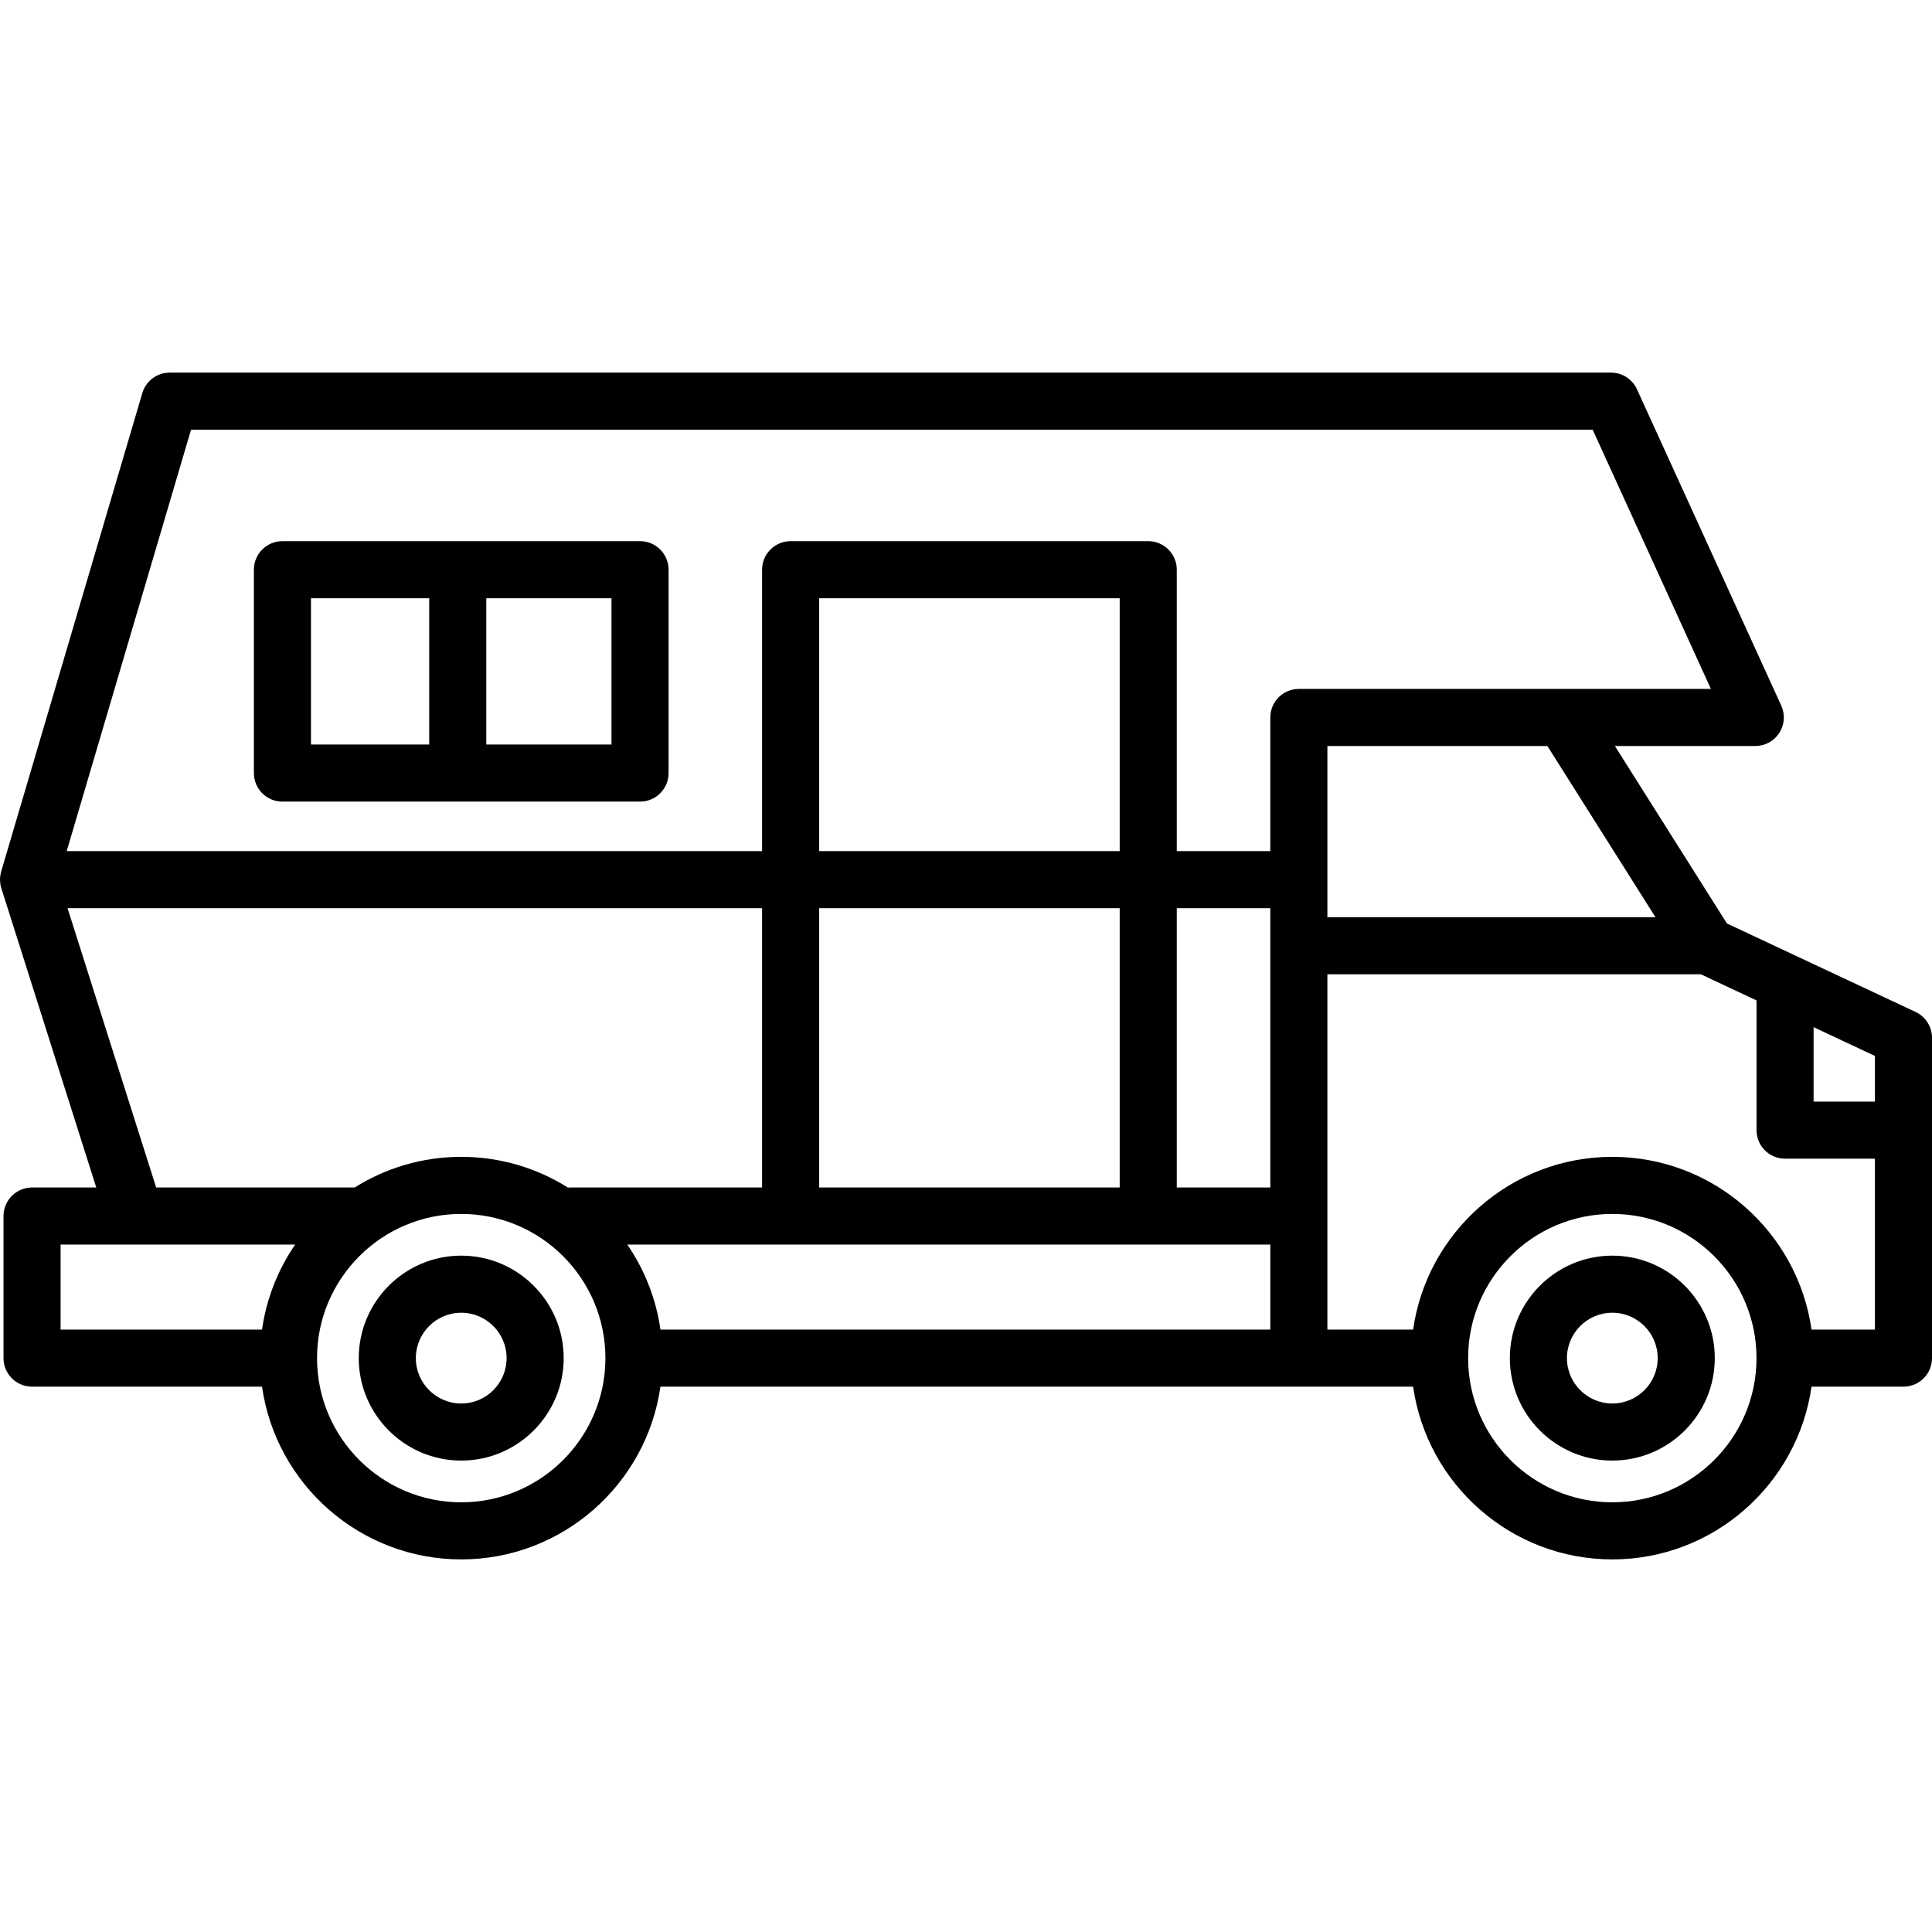
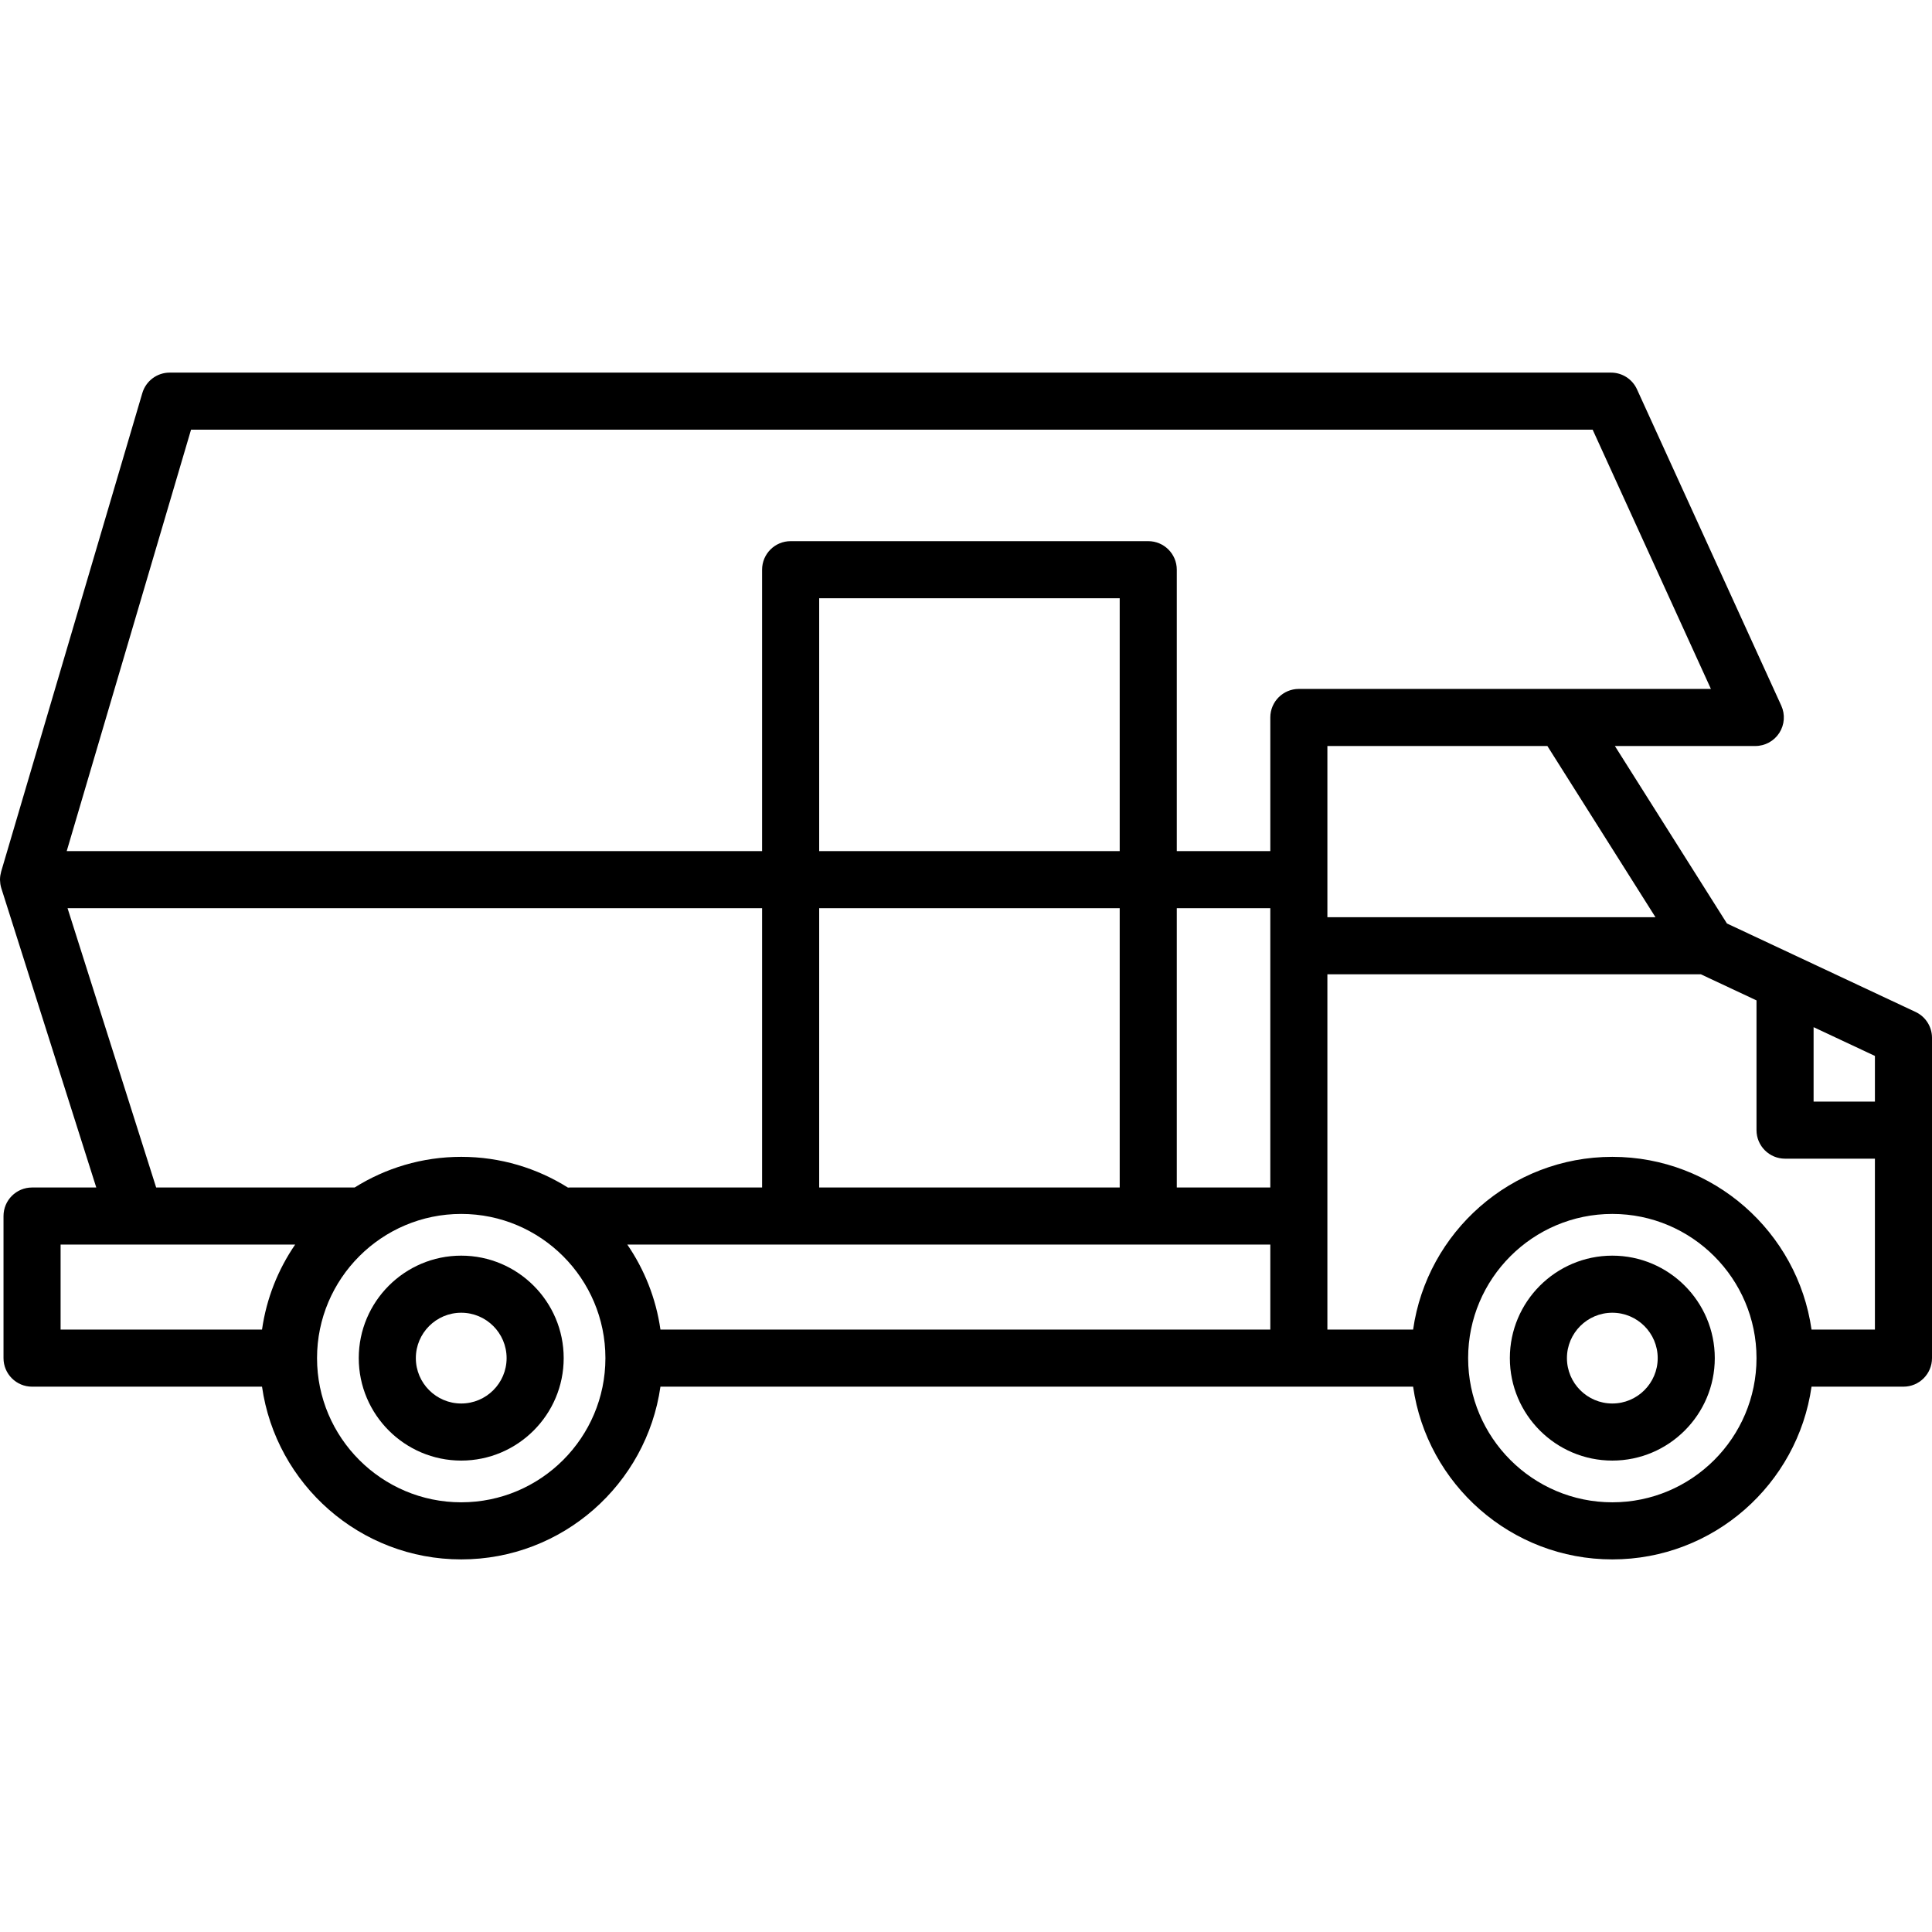
<svg xmlns="http://www.w3.org/2000/svg" fill="#000000" height="800px" width="800px" version="1.1" id="Layer_1" viewBox="0 0 512 512" xml:space="preserve">
  <g>
    <g>
      <path d="M507.647,268.178l-49.991-23.447l-29.694-47.03h37.212c2.574,0,4.971-1.309,6.363-3.473    c1.392-2.164,1.587-4.888,0.519-7.229l-38.239-83.828c-1.229-2.696-3.919-4.425-6.881-4.425H44.973    c-3.353,0-6.306,2.207-7.254,5.424L0.348,230.842c-0.006,0.019-0.011,0.039-0.017,0.058l-0.021,0.071    c-0.006,0.021-0.008,0.043-0.014,0.065c-0.084,0.296-0.148,0.599-0.197,0.909c-0.011,0.073-0.024,0.143-0.033,0.216    C0.027,232.474,0,232.79,0,233.113c0,0.015,0.002,0.03,0.002,0.045c0,0.046,0.006,0.092,0.007,0.138    c0.007,0.301,0.033,0.596,0.075,0.887c0.01,0.074,0.021,0.147,0.033,0.221c0.06,0.344,0.136,0.681,0.24,1.007l25.157,79.289H8.494    c-4.178,0-7.564,3.386-7.564,7.564v37.654c0,4.178,3.386,7.564,7.564,7.564h60.944c3.686,25.84,25.95,45.775,52.792,45.775    c26.843,0,49.108-19.934,52.793-45.775h169.185h30.282c3.686,25.84,25.95,45.775,52.793,45.775    c26.842,0,49.107-19.934,52.792-45.775h24.362c4.178,0,7.564-3.386,7.564-7.564v-84.89    C512,272.092,510.304,269.423,507.647,268.178z M438.72,243.075h-86.948v-45.374h58.3L438.72,243.075z M69.438,352.352h-53.38    v-22.526h62.161C73.694,336.423,70.617,344.085,69.438,352.352z M122.229,398.127c-21.07,0-38.211-17.141-38.211-38.211    c0-21.07,17.141-38.212,38.211-38.212c21.07,0,38.212,17.142,38.212,38.212C160.441,380.986,143.299,398.127,122.229,398.127z     M151.034,314.698c-0.175,0-0.348,0.014-0.52,0.026c-8.205-5.154-17.899-8.148-28.284-8.148c-10.367,0-20.045,2.983-28.242,8.122    H41.384l-23.484-74.021h184.064v74.021H151.034z M336.644,352.352h-161.62c-1.179-8.267-4.256-15.927-8.781-22.526h43.285h94.77    h32.347V352.352z M296.733,240.677v74.021h-79.642v-74.021H296.733z M217.091,225.549v-67.008h79.642v67.008H217.091z     M336.644,314.698H311.86v-74.021h24.783V314.698z M336.644,190.137v35.411H311.86v-74.572c0-4.178-3.386-7.564-7.564-7.564    h-94.77c-4.178,0-7.564,3.386-7.564,7.564v74.572H17.681l32.946-111.675h371.445l31.338,68.7h-39.169h-70.034    C340.029,182.573,336.644,185.958,336.644,190.137z M427.282,398.127c-21.065,0-38.204-17.134-38.211-38.198    c0-0.004,0.001-0.009,0.001-0.013l-0.001-0.013c0.007-21.063,17.146-38.199,38.211-38.199c21.07,0,38.211,17.142,38.211,38.212    C465.493,380.986,448.351,398.127,427.282,398.127z M496.871,352.352h-16.797c-3.686-25.841-25.95-45.776-52.792-45.776    c-26.843,0-49.108,19.934-52.793,45.776h-22.718v-30.09v-64.059h98.984l14.737,6.912v34.381c0,4.178,3.386,7.564,7.564,7.564    h23.815V352.352z M496.872,291.932h-16.251v-19.722l16.251,7.622V291.932z" />
    </g>
  </g>
  <g>
    <g>
-       <path d="M169.615,143.413H74.846c-4.178,0-7.564,3.386-7.564,7.564v53.895c0,4.177,3.386,7.564,7.564,7.564h94.769    c4.178,0,7.564-3.386,7.564-7.564v-53.895C177.179,146.799,173.793,143.413,169.615,143.413z M113.744,197.307H82.41V158.54    h31.334V197.307z M162.051,197.308h-33.178v-38.767h33.178V197.308z" />
-     </g>
+       </g>
  </g>
  <g>
    <g>
      <path d="M427.282,332.76c-14.974,0-27.155,12.182-27.155,27.155c0,14.974,12.182,27.154,27.155,27.154    c14.973,0,27.154-12.181,27.154-27.154C454.437,344.942,442.256,332.76,427.282,332.76z M427.282,371.942    c-6.632,0-12.028-5.396-12.028-12.027c0-6.632,5.396-12.028,12.028-12.028c6.631,0,12.027,5.396,12.027,12.028    C439.309,366.547,433.913,371.942,427.282,371.942z" />
    </g>
  </g>
  <g>
    <g>
      <path d="M122.229,332.76c-14.973,0-27.154,12.182-27.154,27.155c0,14.974,12.181,27.154,27.154,27.154    c14.974,0,27.155-12.181,27.155-27.154C149.385,344.942,137.203,332.76,122.229,332.76z M122.229,371.942    c-6.631,0-12.027-5.396-12.027-12.027c0-6.632,5.396-12.028,12.027-12.028c6.632,0,12.028,5.396,12.028,12.028    C134.257,366.547,128.862,371.942,122.229,371.942z" />
    </g>
  </g>
</svg>